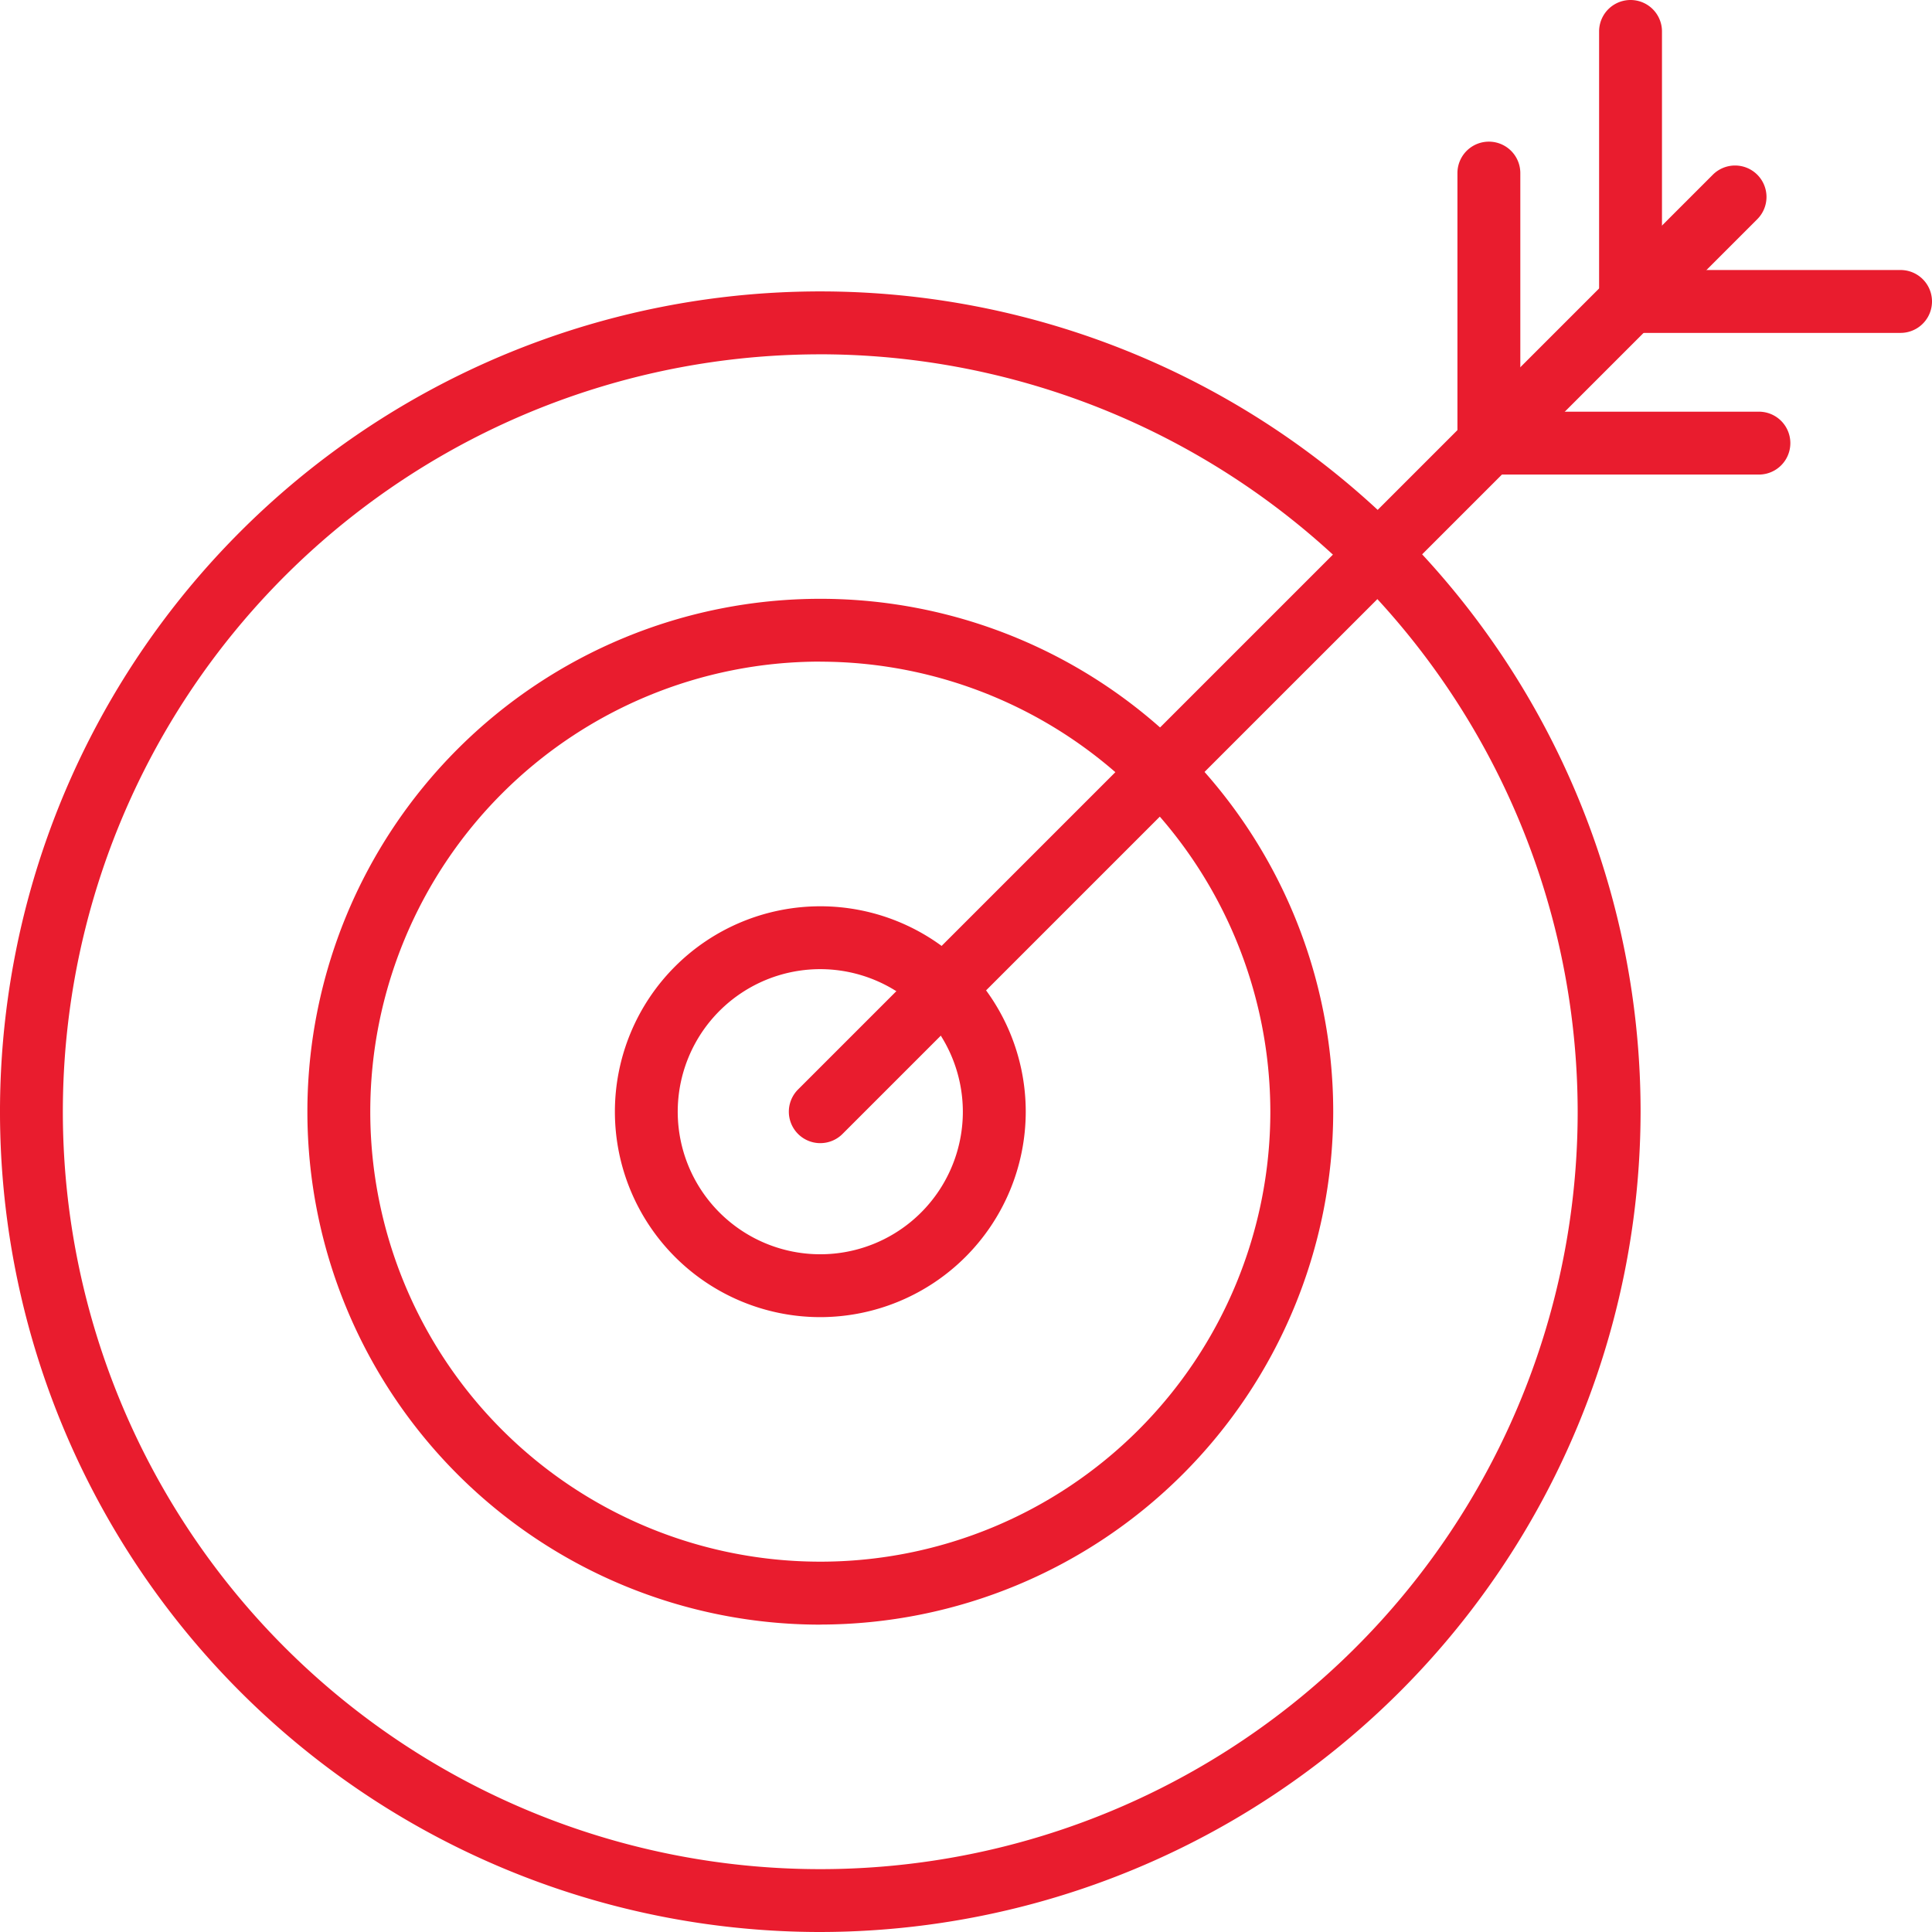
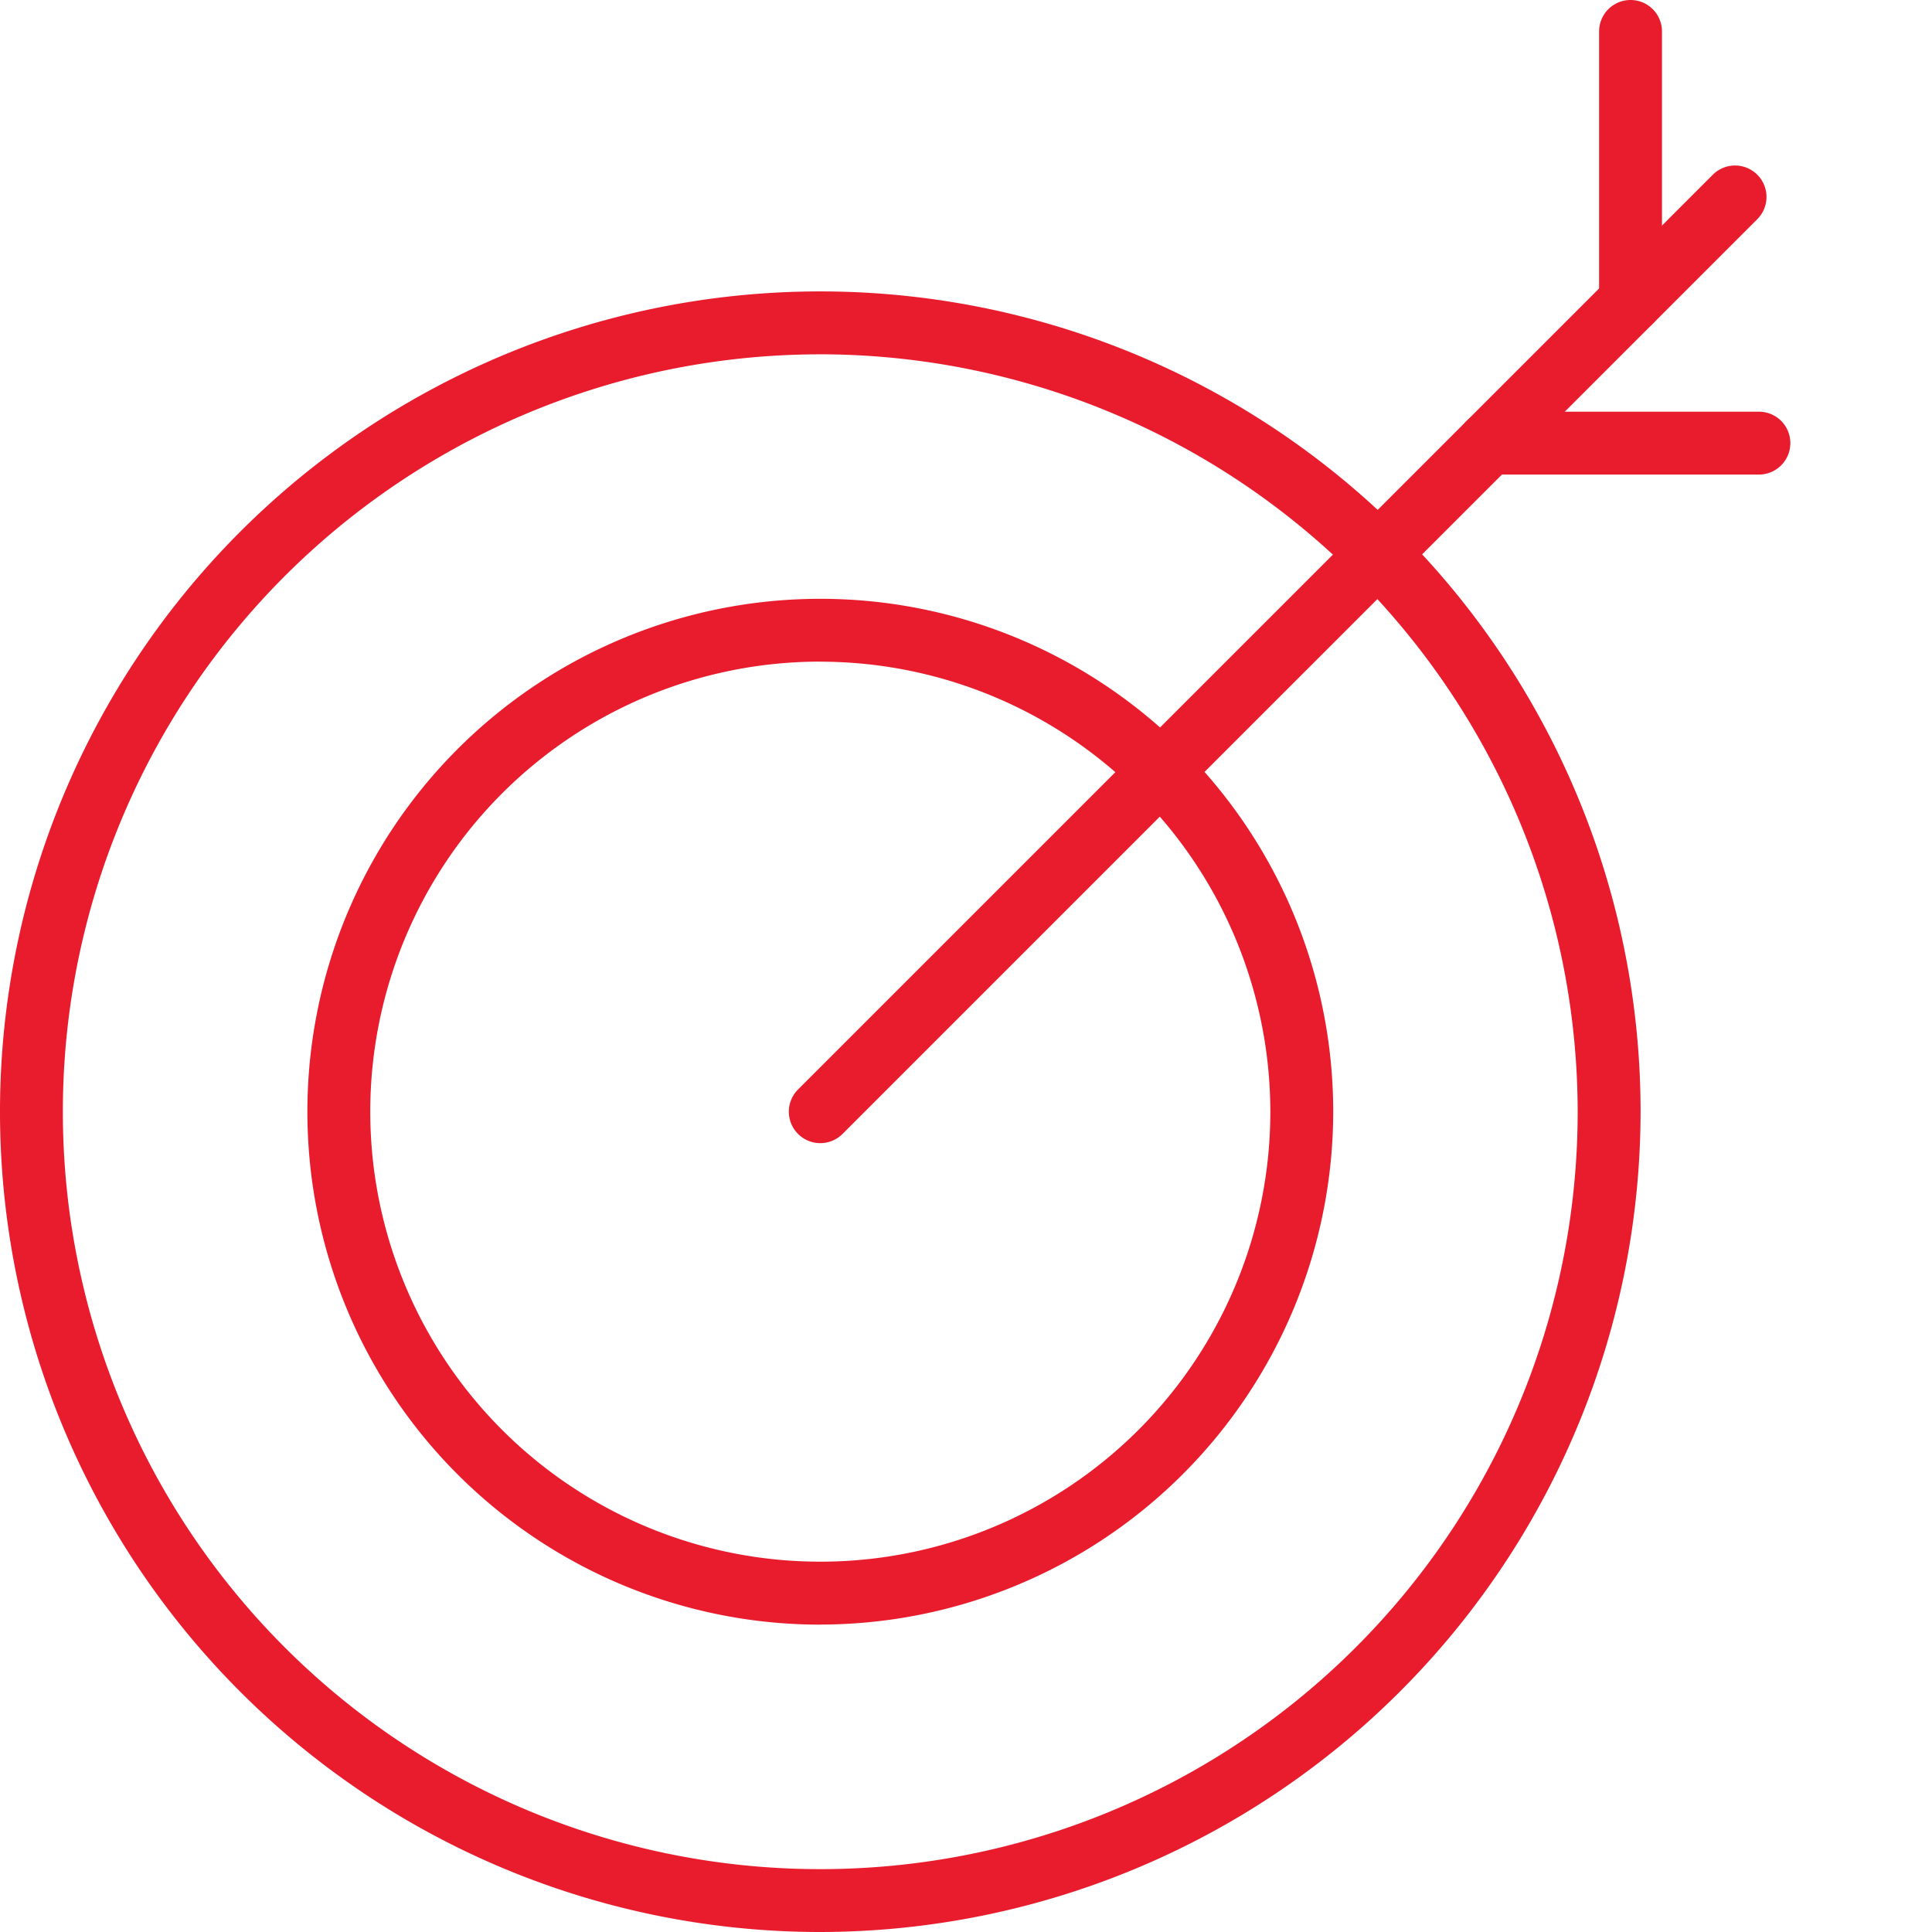
<svg xmlns="http://www.w3.org/2000/svg" id="target_icon" data-name="target icon" width="136.419" height="136.418" viewBox="0 0 136.419 136.418">
  <defs>
    <clipPath id="clip-path">
      <rect id="Rectangle_29" data-name="Rectangle 29" width="136.419" height="136.419" fill="#e91c2e" />
    </clipPath>
  </defs>
  <g id="Group_22" data-name="Group 22" clip-path="url(#clip-path)">
    <path id="Path_35" data-name="Path 35" d="M75.634,149.222A36.217,36.217,0,1,1,111.852,113a36.259,36.259,0,0,1-36.217,36.217m0-67.995A31.777,31.777,0,1,0,107.412,113,31.814,31.814,0,0,0,75.634,81.227" transform="translate(-17.713 -34.506)" fill="#e91c2e" />
-     <path id="Path_36" data-name="Path 36" d="M93.354,145.229a14.505,14.505,0,1,1,14.506-14.506,14.522,14.522,0,0,1-14.506,14.506m0-24.571a10.066,10.066,0,1,0,10.065,10.065,10.077,10.077,0,0,0-10.065-10.065" transform="translate(-35.432 -52.226)" fill="#e91c2e" />
    <path id="Path_37" data-name="Path 37" d="M57.921,153.212a57.921,57.921,0,1,1,57.921-57.921,57.987,57.987,0,0,1-57.921,57.921m0-111.4A53.481,53.481,0,1,0,111.4,95.291,53.542,53.542,0,0,0,57.921,41.81" transform="translate(0 -16.793)" fill="#e91c2e" />
    <path id="Path_38" data-name="Path 38" d="M103.38,90.263a2.22,2.22,0,0,1-1.57-3.79l64.583-64.582a2.22,2.22,0,1,1,3.139,3.14L104.95,89.612a2.213,2.213,0,0,1-1.57.65" transform="translate(-45.459 -9.545)" fill="#e91c2e" />
-     <path id="Path_39" data-name="Path 39" d="M189.118,41.671a2.22,2.22,0,0,1-2.22-2.22V20.385a2.22,2.22,0,0,1,4.44,0V39.451a2.22,2.22,0,0,1-2.22,2.22" transform="translate(-83.988 -8.163)" fill="#e91c2e" />
    <path id="Path_40" data-name="Path 40" d="M207.283,23.506a2.22,2.22,0,0,1-2.22-2.22V2.22a2.22,2.22,0,0,1,4.44,0V21.286a2.22,2.22,0,0,1-2.22,2.22" transform="translate(-92.15)" fill="#e91c2e" />
    <path id="Path_41" data-name="Path 41" d="M208.185,57.232H189.119a2.22,2.22,0,1,1,0-4.44h19.066a2.22,2.22,0,1,1,0,4.44" transform="translate(-83.988 -23.723)" fill="#e91c2e" />
-     <path id="Path_42" data-name="Path 42" d="M226.35,39.067H207.284a2.22,2.22,0,0,1,0-4.44H226.35a2.22,2.22,0,1,1,0,4.44" transform="translate(-92.151 -15.561)" fill="#e91c2e" />
  </g>
</svg>